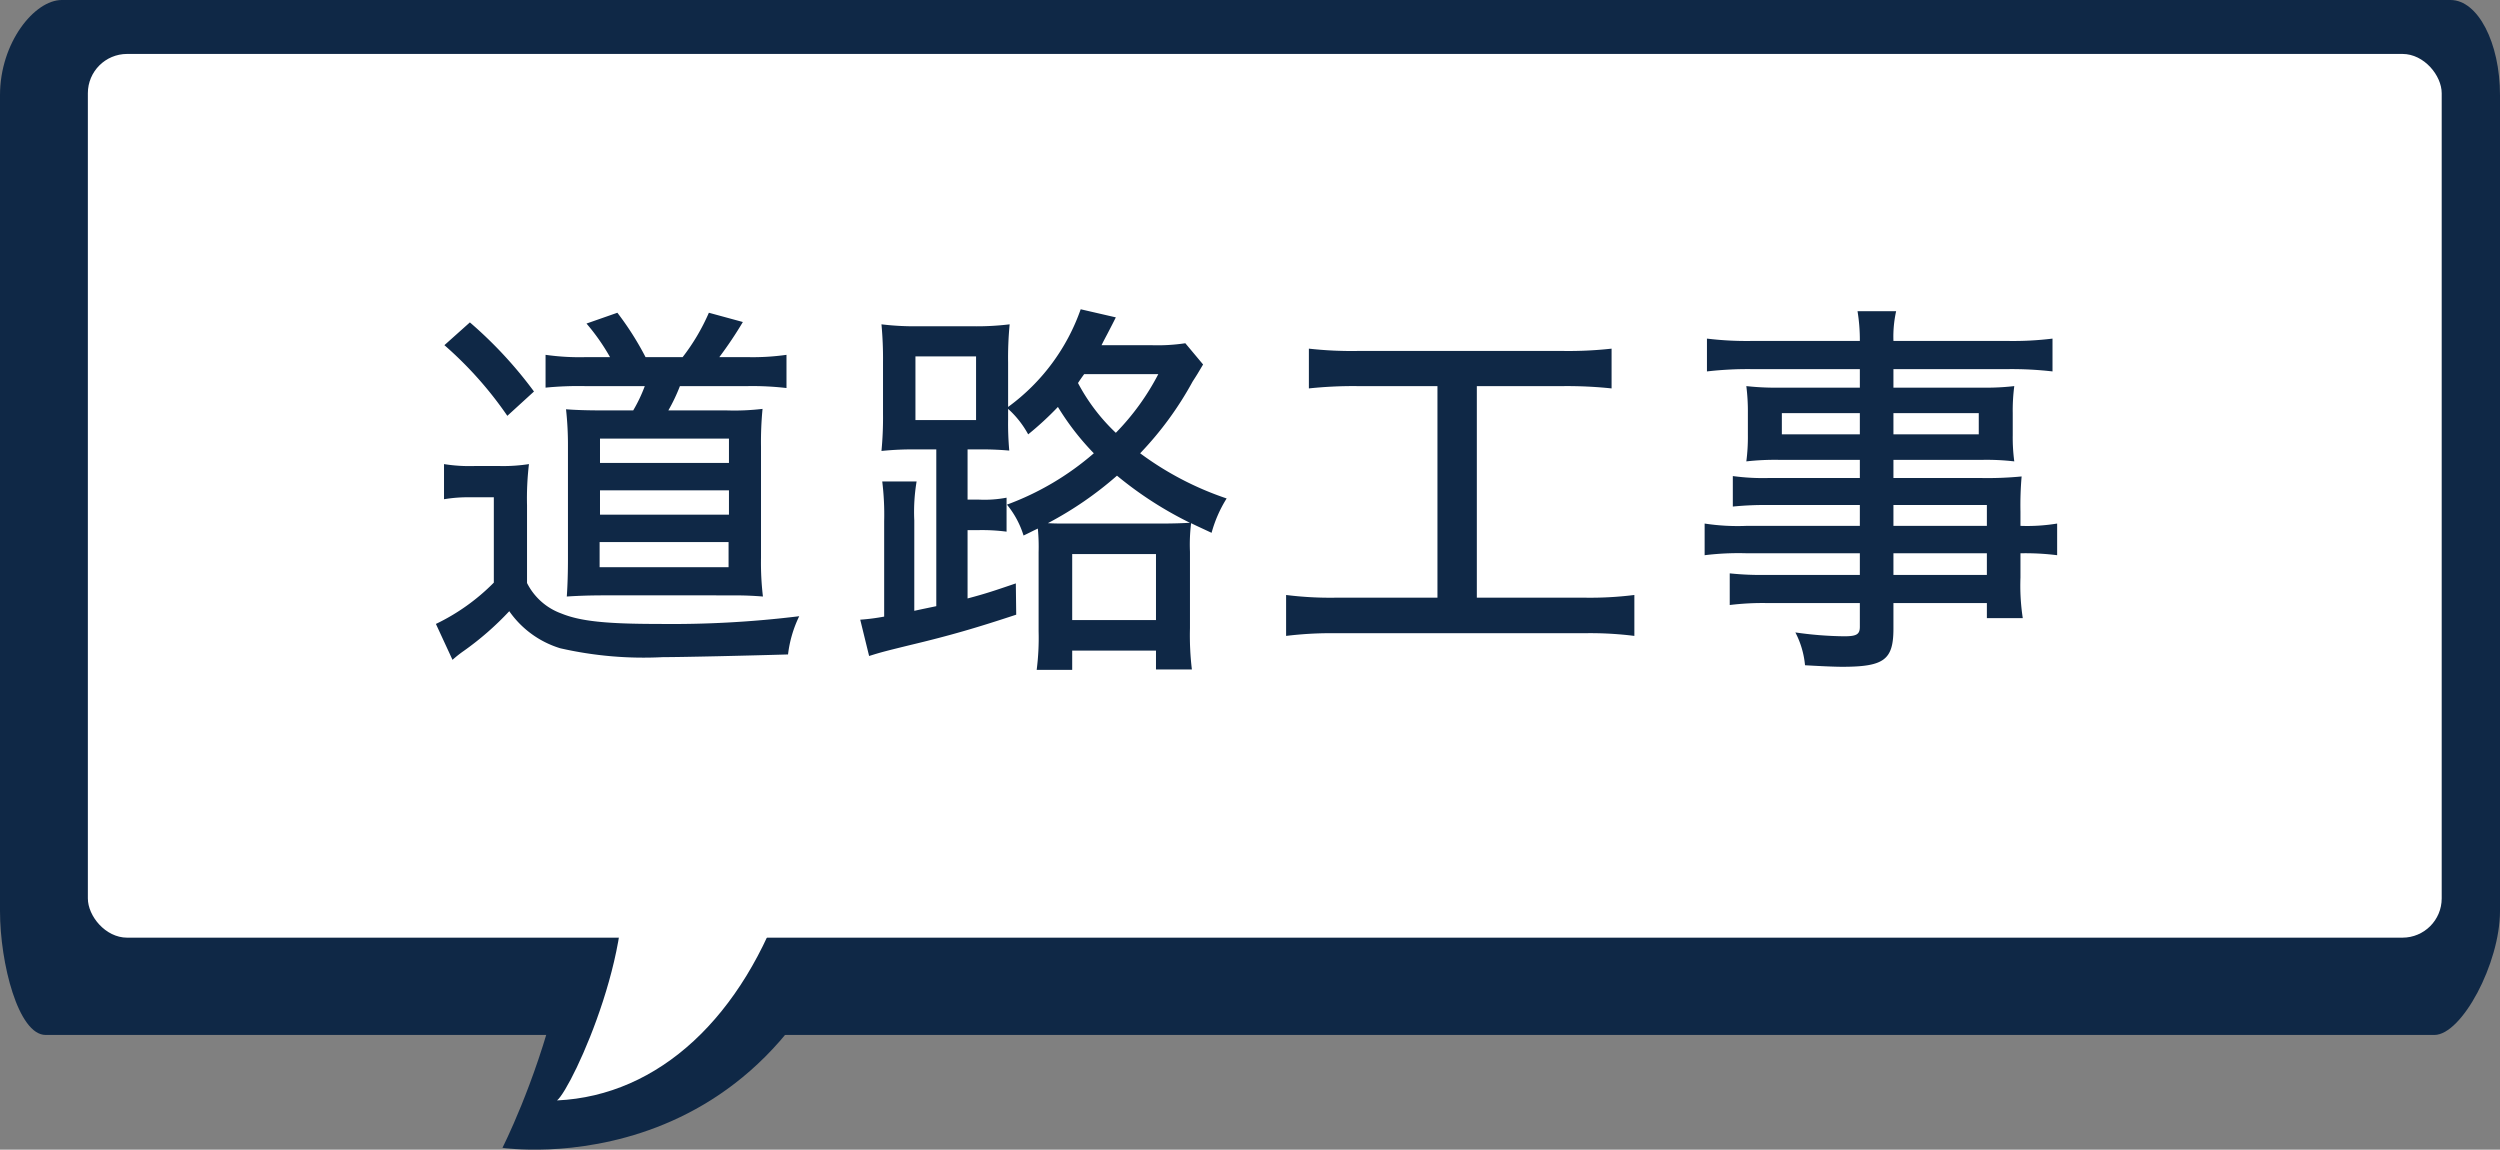
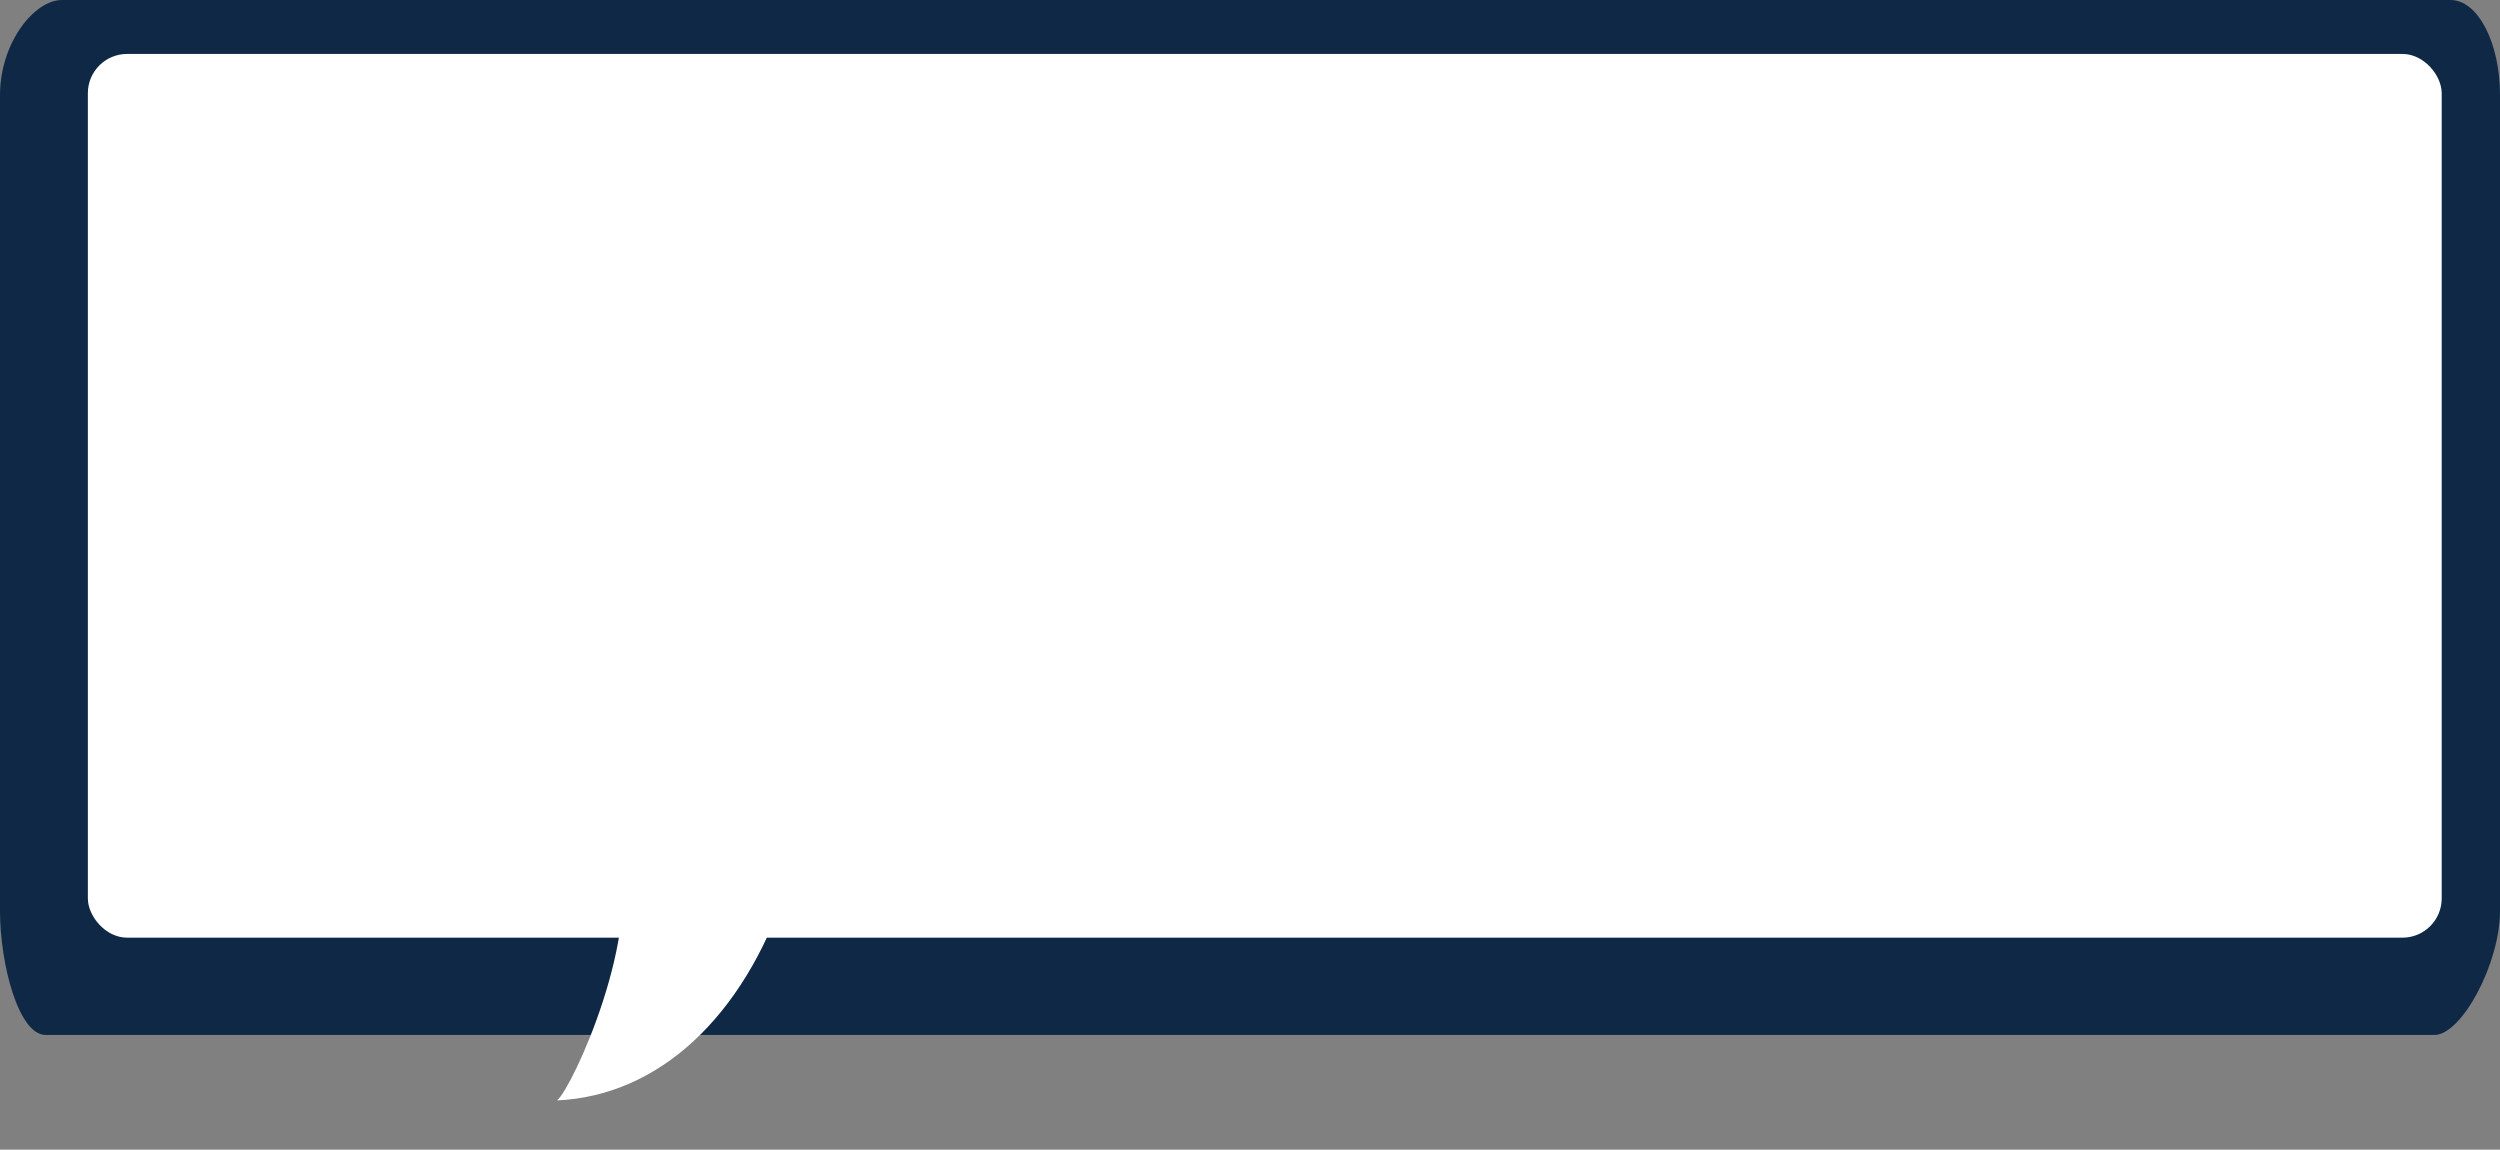
<svg xmlns="http://www.w3.org/2000/svg" id="コンポーネント_69_1" data-name="コンポーネント 69 – 1" width="129.5" height="59.553" viewBox="0 0 129.5 59.553">
  <rect x="0" y="0" width="129.5" height="59.553" fill="#808080" stroke="none" />
  <g id="グループ_2444" data-name="グループ 2444">
-     <path id="パス_4438" data-name="パス 4438" d="M205,43.663c4.632,8.58-2.036,21.647-2.036,21.647s14.937,2.288,19.125-15.395Z" transform="translate(-176.937 -5.854)" fill="#0f2846" />
    <path id="パス_4439" data-name="パス 4439" d="M2.366,53.611H126.1c1.415,0,3.4-3.7,3.4-6.426V4.93c0-2.723-1.147-4.93-2.563-4.93H3.2C1.788,0,0,2.206,0,4.93V47.185c0,2.723.951,6.426,2.366,6.426" fill="#0f2846" />
    <rect id="長方形_1670" data-name="長方形 1670" width="121.929" height="45.777" rx="2.033" transform="translate(4.551 2.794)" fill="#fff" />
    <path id="パス_4440" data-name="パス 4440" d="M209.9,50.883c1.444,4.156-2.276,12.285-3.081,12.941,5.287-.243,9.647-4.342,11.849-10.891Z" transform="translate(-177.964 -6.822)" fill="#fff" />
    <rect id="長方形_1671" data-name="長方形 1671" width="129.5" height="59.552" transform="translate(0 0)" fill="none" />
  </g>
-   <path id="パス_5324" data-name="パス 5324" d="M8.32-14.5a12.462,12.462,0,0,1-2.06-.12v1.7A17.379,17.379,0,0,1,8.28-13H11.4a7.855,7.855,0,0,1-.6,1.26H9.34c-.9,0-1.54-.02-2.02-.06a16.772,16.772,0,0,1,.1,1.9v5.88c0,.66-.02,1.36-.06,1.92.6-.04,1.26-.06,1.9-.06H16c.56,0,1.02.02,1.52.06a14.807,14.807,0,0,1-.1-2V-9.86a17.784,17.784,0,0,1,.08-1.96,12.388,12.388,0,0,1-1.84.08H12.62a9.11,9.11,0,0,0,.6-1.26h3.54a15.23,15.23,0,0,1,1.98.1v-1.72a12.345,12.345,0,0,1-1.98.12h-1.5a20.285,20.285,0,0,0,1.22-1.82l-1.76-.48a10.711,10.711,0,0,1-1.36,2.3H11.44a15.449,15.449,0,0,0-1.46-2.3l-1.6.56A10.783,10.783,0,0,1,9.6-14.5Zm.76,4.22h6.68v1.26H9.08Zm0,2.68h6.68v1.26H9.08ZM9.06-4.92h6.68v1.3H9.06ZM1.02-15.12a19.414,19.414,0,0,1,3.26,3.66l1.38-1.26A21.757,21.757,0,0,0,2.34-16.3ZM1-7.14a7.552,7.552,0,0,1,1.4-.1H3.58v4.42a10.751,10.751,0,0,1-3,2.14l.86,1.86A5.831,5.831,0,0,1,2.02.72,15.4,15.4,0,0,0,4.38-1.34,5,5,0,0,0,7.02.58a19.407,19.407,0,0,0,5.32.46c1,0,4.48-.08,6.48-.14a6.173,6.173,0,0,1,.58-1.98,54.082,54.082,0,0,1-7.28.4c-2.72,0-4.06-.14-5.04-.54A3.212,3.212,0,0,1,5.3-2.8V-6.82a15.067,15.067,0,0,1,.1-2.14,8.668,8.668,0,0,1-1.52.1H2.58A8.312,8.312,0,0,1,1-8.96ZM26.5-1.6c-.48.1-.58.12-1.14.24V-6.04a9.505,9.505,0,0,1,.12-2.02H23.7A14,14,0,0,1,23.8-6v4.94a11.118,11.118,0,0,1-1.24.16L23.02.98c.64-.2.8-.24,2.1-.56,2.1-.5,3.46-.9,5.52-1.58l-.02-1.62c-1.12.38-1.52.52-2.5.78V-5.54h.58a9.85,9.85,0,0,1,1.44.08V-7.22a6.106,6.106,0,0,1-1.44.1h-.58v-2.6h.46a16.432,16.432,0,0,1,1.7.06,15.544,15.544,0,0,1-.06-1.6v-.56a4.965,4.965,0,0,1,1.04,1.32,16.293,16.293,0,0,0,1.54-1.42,13.605,13.605,0,0,0,1.86,2.4,14.512,14.512,0,0,1-4.5,2.66,4.7,4.7,0,0,1,.86,1.6c.34-.16.44-.22.74-.36A9.992,9.992,0,0,1,31.8-4.4V-.3a12.95,12.95,0,0,1-.1,2h1.84V.7h4.34v.98h1.86a14.726,14.726,0,0,1-.1-2.14V-4.42A8.959,8.959,0,0,1,39.7-5.9c.2.1.2.1,1.06.5a6.637,6.637,0,0,1,.78-1.78,16.155,16.155,0,0,1-4.48-2.34,17.4,17.4,0,0,0,2.72-3.72c.22-.34.22-.34.54-.88l-.92-1.1a9.663,9.663,0,0,1-1.8.1H35.06c.12-.24.12-.24.3-.58.28-.54.28-.54.44-.86l-1.82-.42a10.594,10.594,0,0,1-3.76,5.06v-2.3a17.947,17.947,0,0,1,.08-1.98,14.144,14.144,0,0,1-1.98.1h-2.7a14.189,14.189,0,0,1-1.96-.1,19.4,19.4,0,0,1,.08,1.98v2.66a18.177,18.177,0,0,1-.08,1.92,15.559,15.559,0,0,1,1.82-.08H26.5Zm6.82-4.28c-.5,0-.68,0-1.04-.02a18.443,18.443,0,0,0,3.58-2.46,19.148,19.148,0,0,0,3.78,2.44c-.38.02-.78.04-1.54.04ZM38-13.62a12.671,12.671,0,0,1-2.2,3.04,9.907,9.907,0,0,1-1.96-2.58c.12-.18.16-.24.32-.46Zm-12.58-.92h3.14v3.3H25.42ZM33.54-4.3h4.34V-.88H33.54ZM52.46-13V-2.04H47.2a18.282,18.282,0,0,1-2.58-.14V-.06A19.211,19.211,0,0,1,47.16-.2H60.1a18.349,18.349,0,0,1,2.56.14V-2.18a18.349,18.349,0,0,1-2.56.14H54.5V-13h4.52a21.978,21.978,0,0,1,2.46.12v-2.06a20.3,20.3,0,0,1-2.46.12H48.3a19.9,19.9,0,0,1-2.5-.12v2.06A21.857,21.857,0,0,1,48.28-13ZM74.34-5.76H68.48a11.238,11.238,0,0,1-2.18-.12v1.64a14.324,14.324,0,0,1,2.2-.1h5.84v1.12h-4.8A15.652,15.652,0,0,1,67.6-3.3v1.64a13.933,13.933,0,0,1,2-.1h4.74V-.54c0,.4-.16.5-.82.5A18.967,18.967,0,0,1,71-.24a4.585,4.585,0,0,1,.5,1.7c.68.04,1.5.08,1.92.08,2.18,0,2.66-.36,2.66-1.98V-1.76h4.84v.78h1.86a11.159,11.159,0,0,1-.12-2.1V-4.34a13.275,13.275,0,0,1,1.9.1V-5.88a9.59,9.59,0,0,1-1.9.12V-6.5a17.389,17.389,0,0,1,.06-1.82,18.375,18.375,0,0,1-2.16.08H76.08v-.94h4.64a12.474,12.474,0,0,1,1.62.08,9.216,9.216,0,0,1-.08-1.36V-11.6a9.616,9.616,0,0,1,.08-1.4,12.746,12.746,0,0,1-1.66.08h-4.6v-.96h5.94a18.582,18.582,0,0,1,2.3.12v-1.7a16.8,16.8,0,0,1-2.38.12H76.08a6.085,6.085,0,0,1,.14-1.54h-2a9.19,9.19,0,0,1,.12,1.54H68.82a17.133,17.133,0,0,1-2.4-.12v1.7a18.482,18.482,0,0,1,2.32-.12h5.6v.96H70.16a13.626,13.626,0,0,1-1.7-.08,10.547,10.547,0,0,1,.08,1.4v1.14a9.757,9.757,0,0,1-.08,1.36,13.283,13.283,0,0,1,1.68-.08h4.2v.94H69.66a11.537,11.537,0,0,1-1.9-.1v1.58a16.763,16.763,0,0,1,1.86-.08h4.72Zm1.74,0V-6.84h4.84v1.08Zm0,1.42h4.84v1.12H76.08ZM74.34-11.6v1.1H70.3v-1.1Zm1.74,0H80.5v1.1H76.08Z" transform="translate(22 33)" fill="#0f2846" />
</svg>